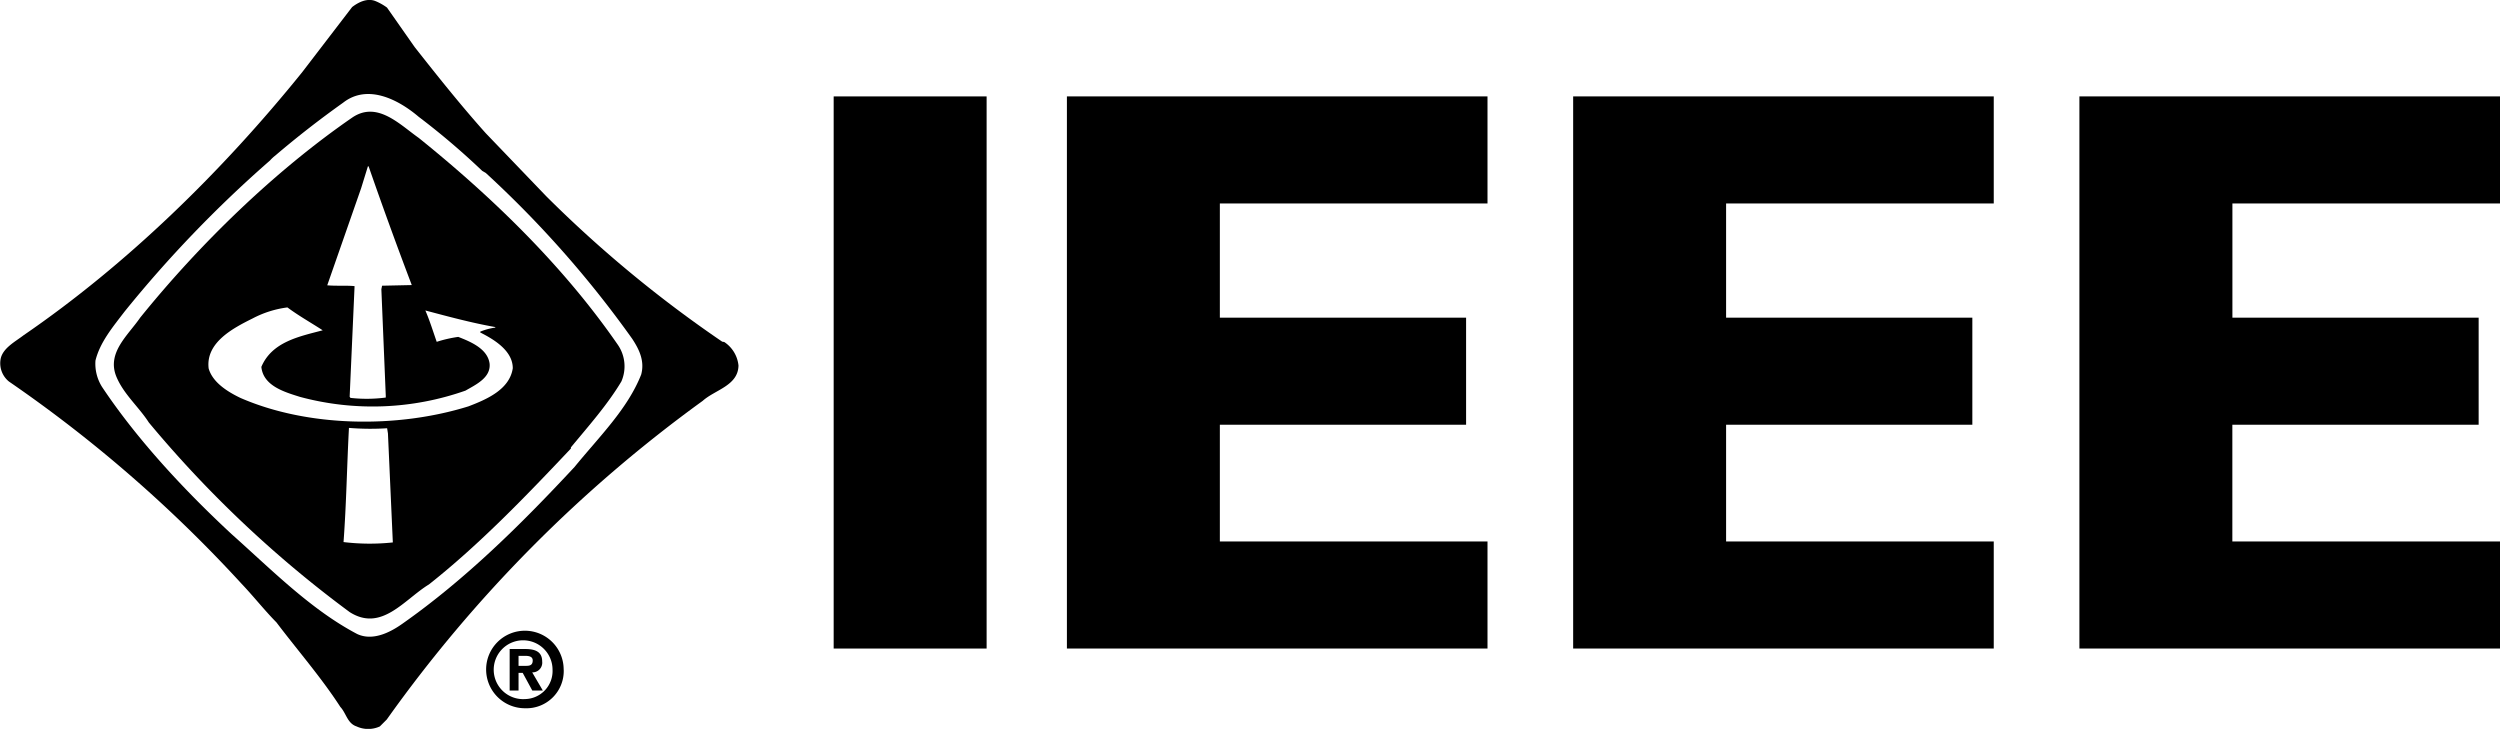
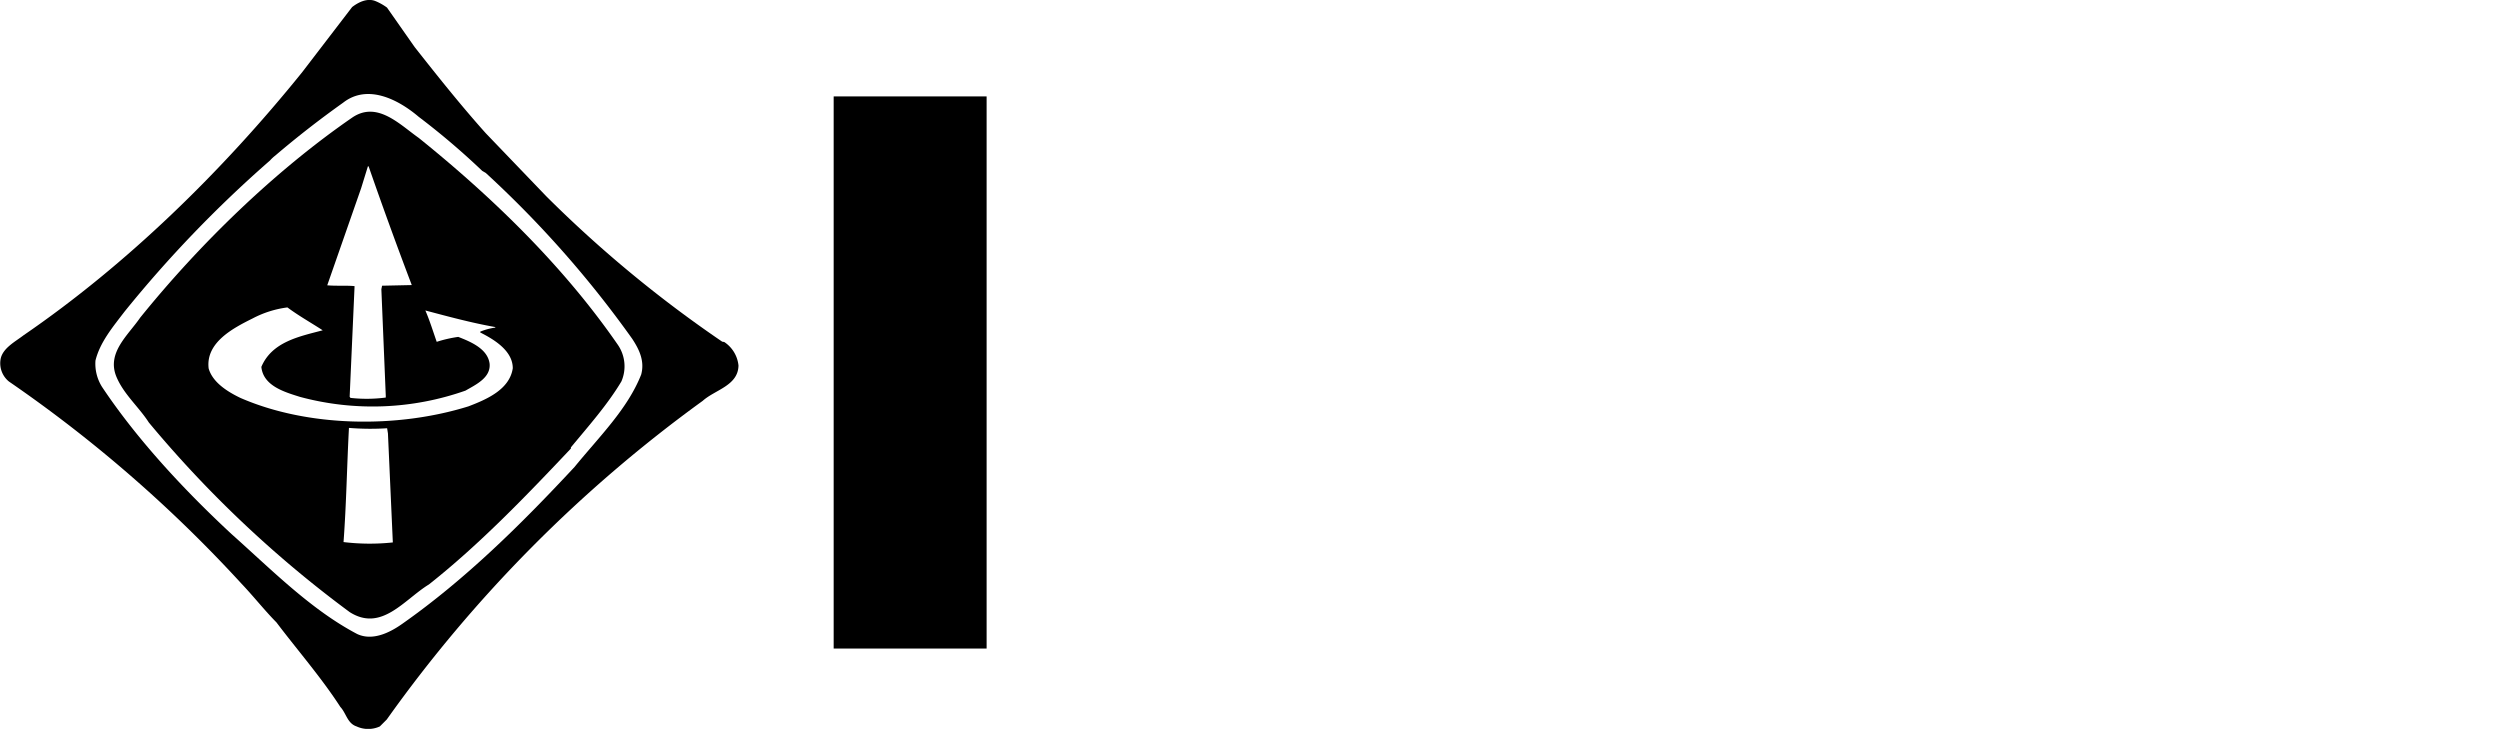
<svg xmlns="http://www.w3.org/2000/svg" id="Layer_1" data-name="Layer 1" viewBox="0 0 424.99 123.9">
  <title>Artboard 2</title>
  <path d="M141.72,110.25V16.39h26v93.86Z" />
-   <path d="M181.37,110.25V16.39h71.5v18.2h-45.5V54h41.86v18.2H207.37V92.05h45.5v18.2Z" />
-   <path d="M267.43,110.25V16.39h71.5v18.2h-45.5V54h41.86v18.2H293.43V92.05h45.5v18.2Z" />
-   <path d="M353.49,110.25V16.39H425v18.2h-45.5V54h41.86v18.2H379.49V92.05H425v18.2Z" />
  <path d="M70.49,8c3.86,4.9,7.92,10,12.1,14.66L92.9,33.4a208.83,208.83,0,0,0,29.87,24.68l.35.06a5.45,5.45,0,0,1,2.42,4c-.06,3.43-4,4.12-6.08,6a235,235,0,0,0-53.71,54.17l-1.18,1.18a4.72,4.72,0,0,1-3.95,0c-1.58-.52-1.76-2.25-2.76-3.31-3.23-5-7.34-9.71-10.86-14.37-2.07-2.1-3.8-4.32-5.93-6.57A231.33,231.33,0,0,0,1.51,64.85,4,4,0,0,1,.13,60.91C.56,59.12,2.64,58.05,4,57c17.6-12.07,33.72-27.82,47.35-44.7L59.86,1.2c1.12-.86,2.62-1.58,4-1a9.23,9.23,0,0,1,1.93,1.09ZM58.34,17.45c-4,2.85-7.75,5.76-11.55,9a6.33,6.33,0,0,0-.89.83A205.54,205.54,0,0,0,21.15,53c-2,2.62-4.15,5.18-4.92,8.29a7.39,7.39,0,0,0,1.12,4.49c6,9,14.05,17.62,22,25,6.88,6.13,13.51,12.87,21.37,17,2.59,1.21,5.5-.2,7.66-1.73C79.1,98.52,88.63,89.1,97.68,79.37c4.18-5.13,9-9.82,11.32-15.7.63-2.33-.37-4.32-1.53-6.08A179.6,179.6,0,0,0,82.58,29.4l-.6-.35a125.57,125.57,0,0,0-10.8-9.19C67.7,16.9,62.48,14.22,58.34,17.45Z" />
  <path d="M71.18,23.44C83.88,33.66,95.86,45.35,105,58.57a6.45,6.45,0,0,1,.63,6.28c-2.36,3.95-5.56,7.55-8.58,11.2v.2c-7.55,8-15.52,16.3-24.13,23.1-4.2,2.56-8.06,8.15-13.48,4.7A195.07,195.07,0,0,1,25.3,71.82C23.6,69.17,21,67,19.77,64c-1.64-4.06,2-7,4.06-10C34,41.41,46.7,29.08,59.86,20,64.1,17.1,67.9,21.13,71.18,23.44Zm-8.64,4.84L61.39,32l-5.76,16.5c1.44.14,3.23,0,4.64.14v.14l-.83,18.66.14.2a24.79,24.79,0,0,0,6-.06v-.29l-.75-18.12.12-.6L70,48.46q-3.8-10-7.34-20.19ZM42.93,54.14c-3.23,1.61-8,4.06-7.46,8.5.69,2.42,3.31,4,5.39,5,11.46,5,26.67,5.21,38.77,1.44,3-1.15,7-2.82,7.54-6.48,0-3-3.23-4.92-5.53-6.08v-.14a10.26,10.26,0,0,1,2.56-.69v-.09c-4.06-.72-8-1.79-11.89-2.82.75,1.73,1.3,3.54,1.93,5.33a21.75,21.75,0,0,1,3.66-.84c2.07.81,5,2,5.33,4.55.23,2.42-2.42,3.6-4.09,4.58A47.48,47.48,0,0,1,51,67.47c-2.56-.81-6.25-1.84-6.57-5.1,1.81-4.29,6.51-5.18,10.43-6.22-2-1.3-4.06-2.45-6-3.89A17.41,17.41,0,0,0,42.93,54.14Zm16.39,18.6c-.35,6.62-.43,12.76-.92,19.41a36.93,36.93,0,0,0,8.38.06l-.83-18.52-.14-.89A44.55,44.55,0,0,1,59.31,72.74Z" />
-   <path d="M88.15,113.19v-1.7h1.06c.57,0,1.35.05,1.35.78s-.4.92-1.08.92Zm0,1.2h.71l1.63,3h1.79l-1.81-3.09a1.65,1.65,0,0,0,1.7-1.84c0-1.61-1.08-2.13-2.9-2.13H86.64v7.06h1.51Zm7.67-.55a6.59,6.59,0,1,0-6.58,6.56A6.34,6.34,0,0,0,95.83,113.83Zm-1.89,0a4.77,4.77,0,0,1-4.69,5v0a5,5,0,1,1,4.69-5Z" />
</svg>